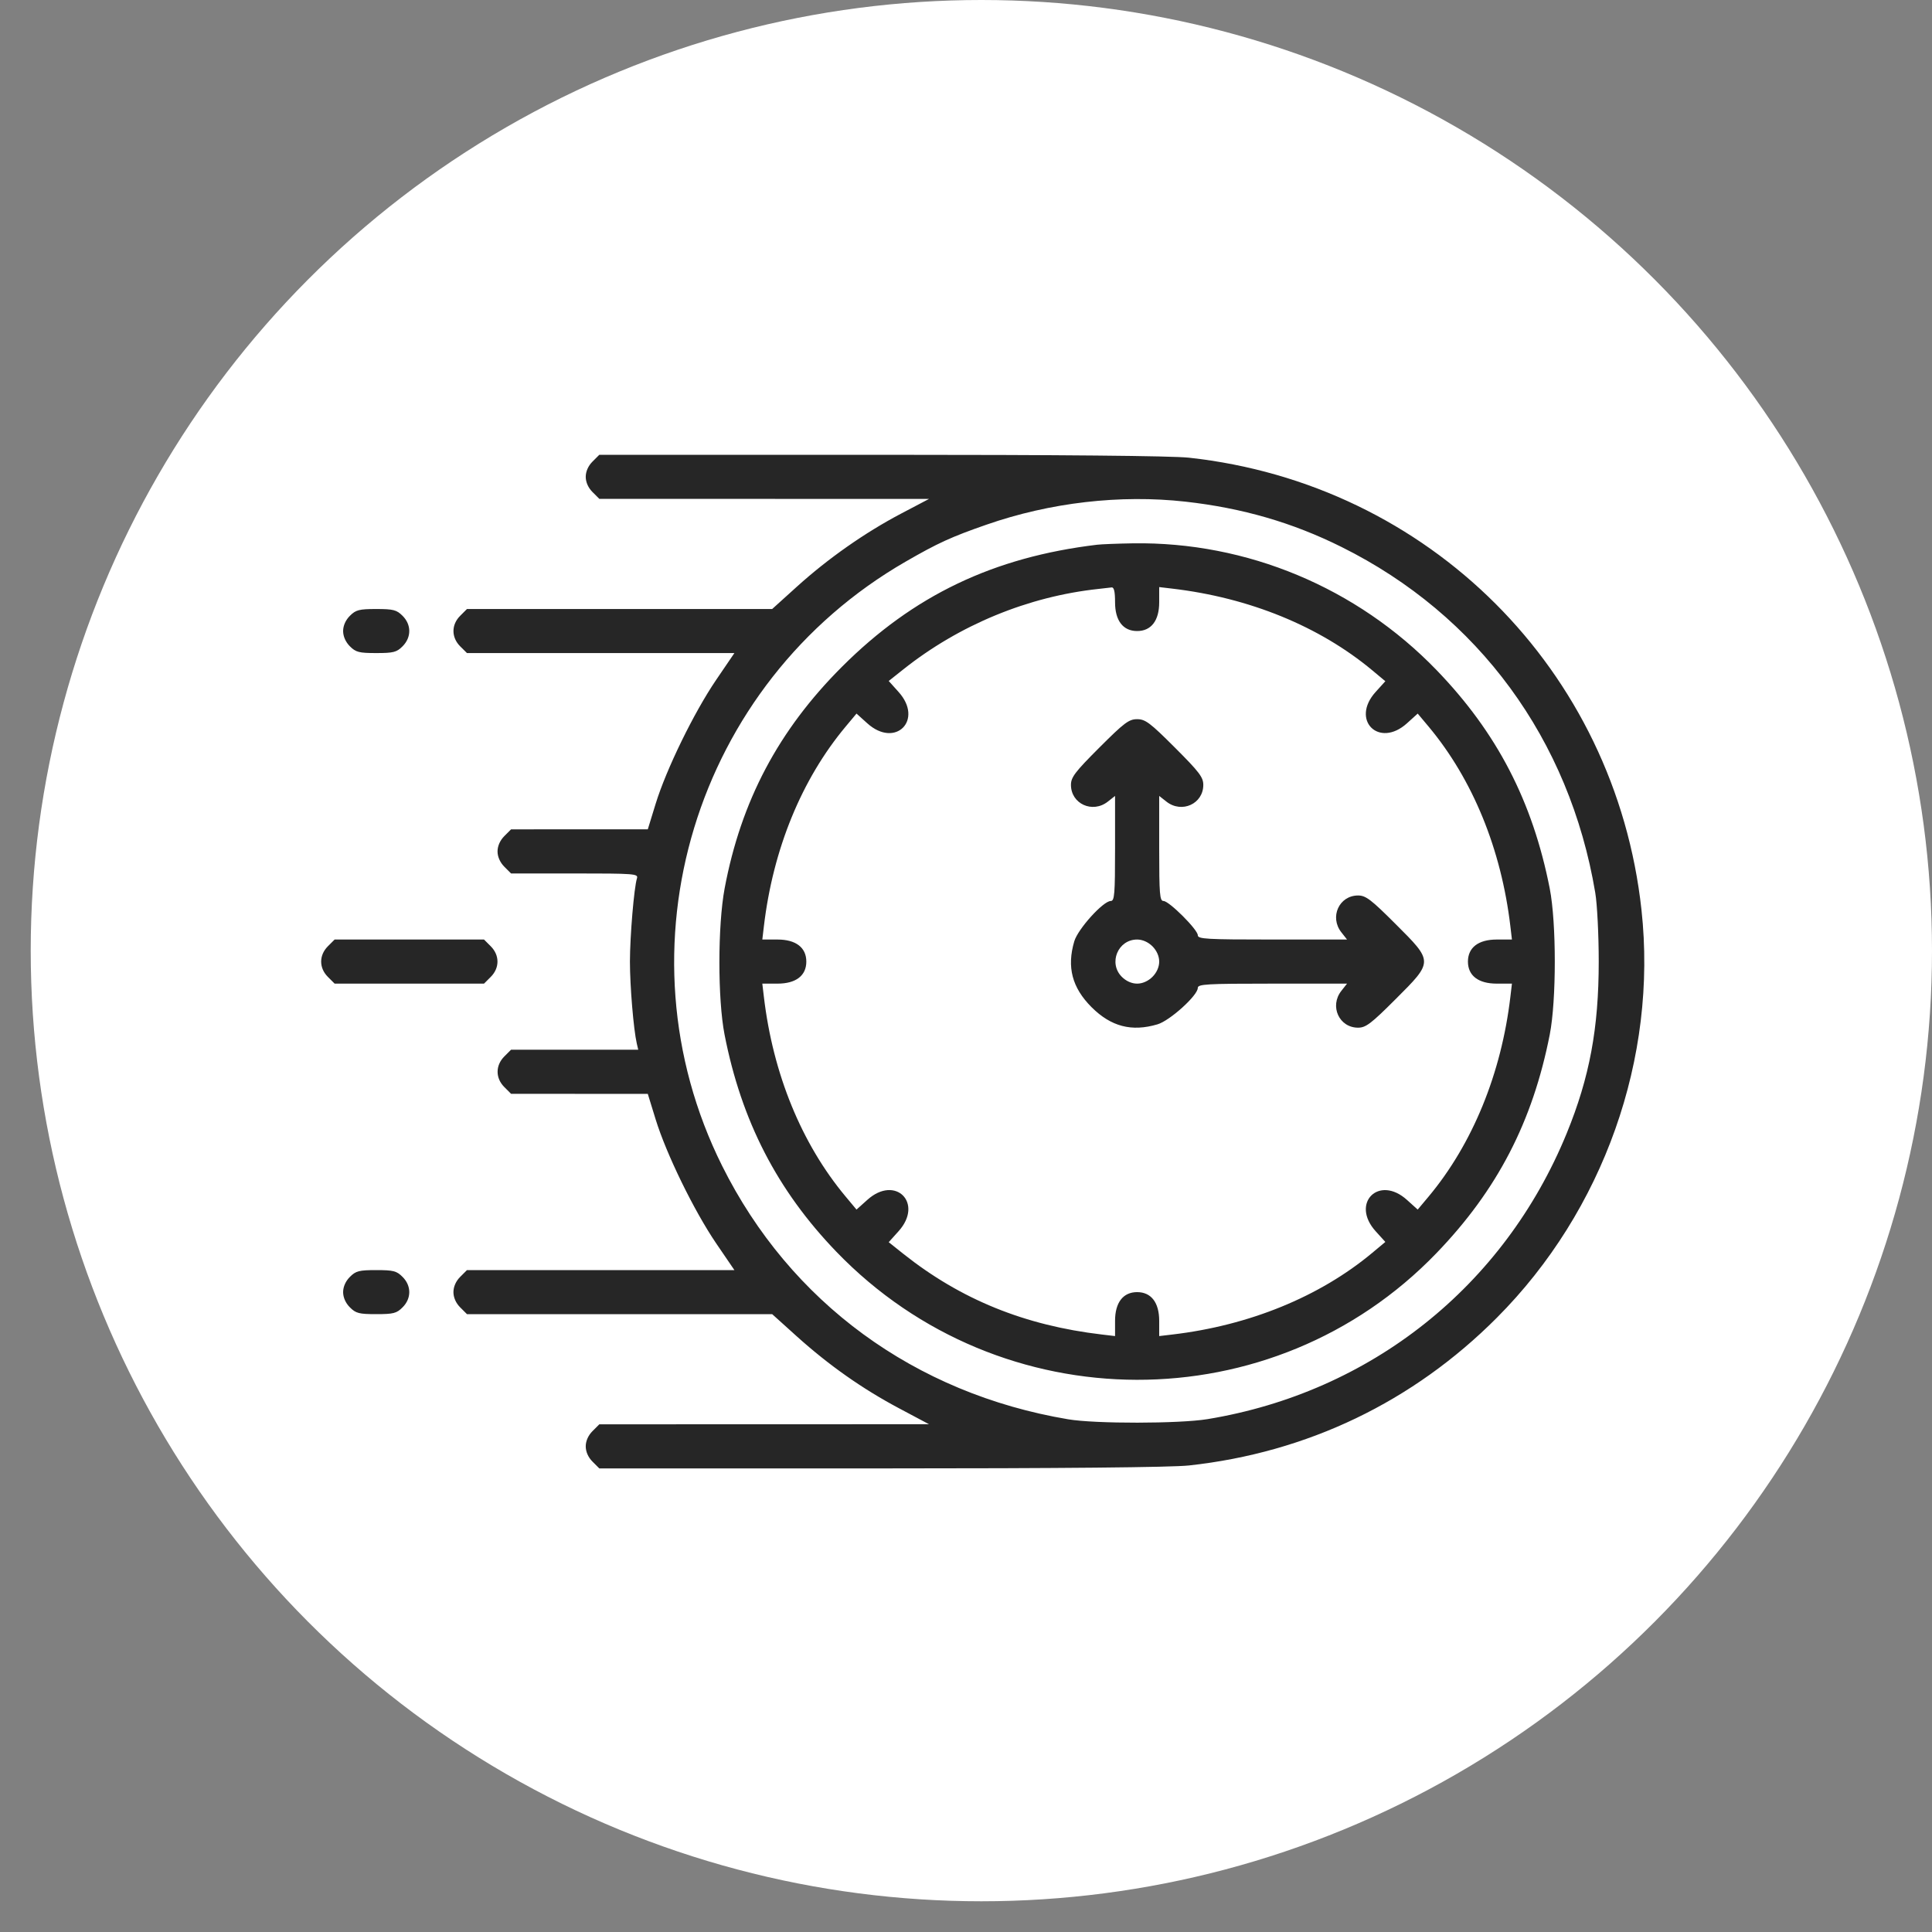
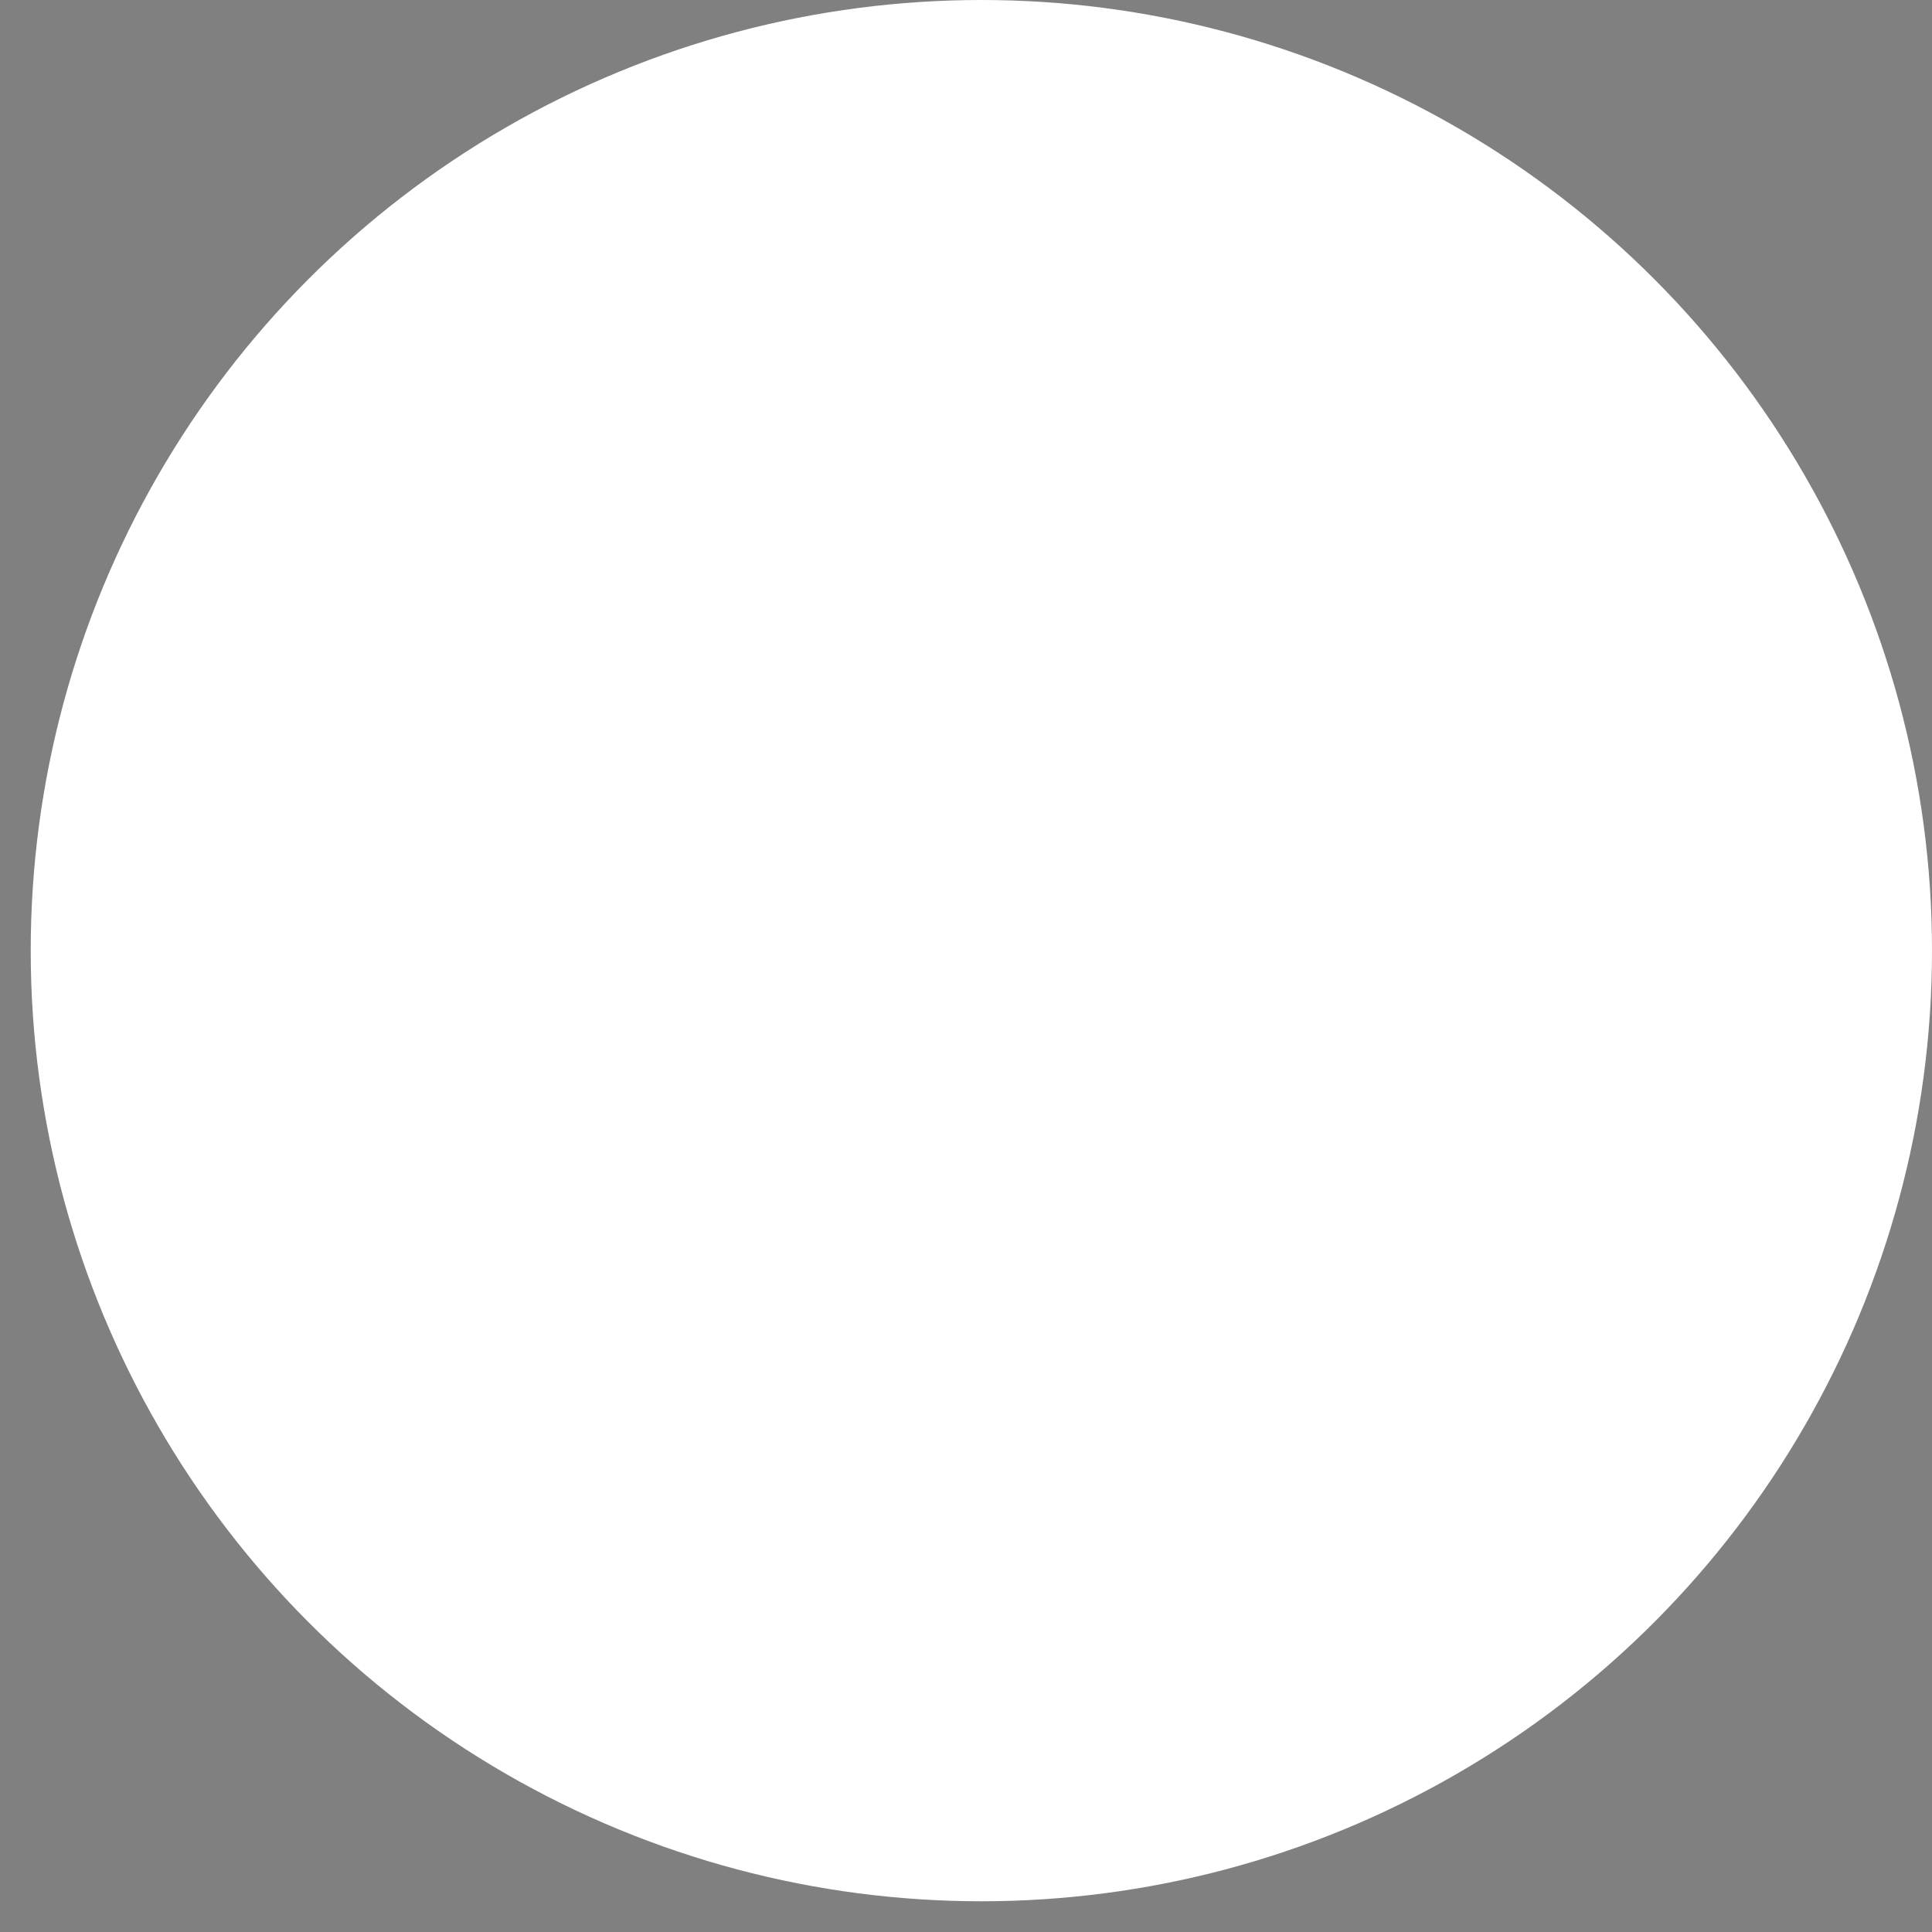
<svg xmlns="http://www.w3.org/2000/svg" width="40" height="40" viewBox="0 0 40 40" fill="none">
  <rect x="0" y="0" width="40" height="40" fill="#808080" stroke="none" />
  <circle cx="20.318" cy="19.682" r="19.682" fill="white" />
-   <path fill-rule="evenodd" clip-rule="evenodd" d="M12.268 9.556C12.179 9.644 12.127 9.761 12.127 9.872C12.127 9.983 12.179 10.1 12.268 10.188L12.408 10.328L15.821 10.329L19.234 10.33L18.652 10.636C17.907 11.028 17.142 11.564 16.497 12.148L15.987 12.609H12.827H9.668L9.528 12.749C9.342 12.934 9.342 13.196 9.528 13.382L9.668 13.521H12.436H15.205L14.826 14.078C14.368 14.751 13.794 15.927 13.574 16.643L13.412 17.17L11.996 17.17L10.581 17.171L10.441 17.311C10.353 17.399 10.301 17.516 10.301 17.628C10.301 17.739 10.353 17.855 10.441 17.944L10.581 18.084H11.9C13.131 18.084 13.217 18.09 13.188 18.183C13.127 18.377 13.043 19.373 13.042 19.909C13.042 20.416 13.117 21.315 13.184 21.605L13.214 21.733H11.898H10.581L10.441 21.873C10.256 22.059 10.256 22.321 10.441 22.506L10.581 22.646L11.996 22.647L13.412 22.648L13.574 23.174C13.794 23.89 14.368 25.066 14.826 25.74L15.205 26.296H12.436H9.668L9.528 26.436C9.439 26.524 9.388 26.641 9.388 26.752C9.388 26.863 9.439 26.98 9.528 27.068L9.668 27.208H12.827H15.987L16.497 27.668C17.164 28.268 17.858 28.756 18.619 29.16L19.234 29.487L15.821 29.488L12.408 29.489L12.268 29.629C12.179 29.718 12.127 29.834 12.127 29.945C12.127 30.057 12.179 30.174 12.268 30.262L12.408 30.402H18.234C21.95 30.402 24.262 30.38 24.615 30.341C27.067 30.074 29.255 29.024 30.991 27.282C33.2 25.066 34.32 21.906 33.985 18.837C33.443 13.871 29.586 10.018 24.615 9.476C24.262 9.437 21.95 9.416 18.234 9.416H12.408L12.268 9.556ZM24.542 10.386C25.721 10.518 26.761 10.819 27.776 11.325C30.608 12.733 32.496 15.307 33.028 18.483C33.068 18.718 33.1 19.36 33.1 19.909C33.1 21.29 32.91 22.308 32.437 23.464C31.14 26.632 28.381 28.826 24.998 29.382C24.416 29.477 22.676 29.48 22.116 29.385C18.937 28.851 16.359 26.963 14.951 24.138C12.71 19.642 14.38 14.145 18.752 11.627C19.417 11.243 19.698 11.115 20.423 10.863C21.744 10.403 23.192 10.236 24.542 10.386ZM22.715 11.278C20.568 11.535 18.91 12.328 17.433 13.804C16.117 15.119 15.342 16.584 15.002 18.397C14.859 19.165 14.858 20.688 15.001 21.42C15.35 23.206 16.091 24.645 17.317 25.917C20.713 29.439 26.359 29.453 29.739 25.946C30.999 24.639 31.731 23.226 32.086 21.42C32.225 20.707 32.225 19.11 32.086 18.397C31.731 16.592 30.994 15.169 29.74 13.871C28.09 12.164 25.814 11.214 23.459 11.249C23.144 11.254 22.809 11.267 22.715 11.278ZM23.086 12.469C23.086 12.85 23.252 13.065 23.543 13.065C23.834 13.065 24 12.85 24 12.47V12.155L24.271 12.187C25.869 12.375 27.317 12.967 28.41 13.877L28.682 14.104L28.481 14.326C27.956 14.907 28.549 15.499 29.13 14.975L29.352 14.774L29.58 15.046C30.491 16.137 31.083 17.584 31.271 19.181L31.303 19.452H30.988C30.608 19.452 30.392 19.618 30.392 19.909C30.392 20.2 30.608 20.365 30.988 20.365H31.303L31.271 20.636C31.084 22.226 30.487 23.684 29.58 24.771L29.352 25.043L29.13 24.843C28.549 24.318 27.956 24.91 28.481 25.491L28.682 25.713L28.41 25.94C27.322 26.847 25.863 27.443 24.271 27.63L24 27.662V27.347C24 26.968 23.834 26.752 23.543 26.752C23.252 26.752 23.086 26.968 23.086 27.347V27.662L22.815 27.63C21.215 27.442 19.891 26.904 18.702 25.959L18.4 25.718L18.602 25.493C19.129 24.911 18.539 24.316 17.956 24.843L17.733 25.043L17.506 24.771C16.595 23.68 16.003 22.233 15.815 20.636L15.783 20.365H16.098C16.478 20.365 16.694 20.2 16.694 19.909C16.694 19.618 16.478 19.452 16.098 19.452H15.783L15.815 19.181C16.003 17.584 16.595 16.137 17.506 15.046L17.733 14.774L17.956 14.975C18.539 15.501 19.129 14.906 18.602 14.324L18.4 14.099L18.702 13.859C19.861 12.937 21.29 12.348 22.744 12.193C22.854 12.181 22.976 12.167 23.015 12.162C23.065 12.156 23.086 12.249 23.086 12.469ZM7.245 12.749C7.156 12.837 7.104 12.954 7.104 13.065C7.104 13.176 7.156 13.293 7.245 13.382C7.367 13.504 7.436 13.521 7.789 13.521C8.143 13.521 8.212 13.504 8.334 13.382C8.52 13.196 8.52 12.934 8.334 12.749C8.212 12.627 8.143 12.609 7.789 12.609C7.436 12.609 7.367 12.627 7.245 12.749ZM22.761 15.478C22.257 15.982 22.173 16.092 22.173 16.25C22.173 16.643 22.619 16.846 22.936 16.597L23.086 16.479V17.566C23.086 18.515 23.075 18.654 22.997 18.654C22.841 18.654 22.318 19.232 22.242 19.488C22.084 20.022 22.196 20.448 22.599 20.852C23.003 21.255 23.429 21.366 23.964 21.208C24.22 21.133 24.799 20.609 24.799 20.454C24.799 20.375 24.98 20.365 26.344 20.365H27.889L27.771 20.515C27.522 20.831 27.725 21.277 28.118 21.277C28.277 21.277 28.387 21.194 28.891 20.69C29.68 19.902 29.68 19.915 28.891 19.128C28.387 18.624 28.277 18.54 28.118 18.54C27.725 18.54 27.522 18.986 27.771 19.302L27.889 19.452H26.344C24.98 19.452 24.799 19.442 24.799 19.363C24.799 19.247 24.205 18.654 24.089 18.654C24.011 18.654 24 18.515 24 17.566V16.479L24.15 16.597C24.467 16.846 24.913 16.643 24.913 16.25C24.913 16.092 24.829 15.982 24.325 15.478C23.81 14.963 23.713 14.89 23.543 14.89C23.373 14.89 23.276 14.963 22.761 15.478ZM6.788 19.592C6.603 19.778 6.603 20.04 6.788 20.225L6.928 20.365H8.474H10.021L10.161 20.225C10.346 20.04 10.346 19.778 10.161 19.592L10.021 19.452H8.474H6.928L6.788 19.592ZM23.86 19.592C23.948 19.681 24 19.797 24 19.909C24 20.02 23.948 20.137 23.86 20.225C23.771 20.313 23.654 20.365 23.543 20.365C23.432 20.365 23.315 20.313 23.227 20.225C22.943 19.942 23.144 19.452 23.543 19.452C23.654 19.452 23.771 19.504 23.86 19.592ZM7.245 26.436C7.156 26.524 7.104 26.641 7.104 26.752C7.104 26.863 7.156 26.98 7.245 27.068C7.367 27.191 7.436 27.208 7.789 27.208C8.143 27.208 8.212 27.191 8.334 27.068C8.52 26.883 8.52 26.621 8.334 26.436C8.212 26.313 8.143 26.296 7.789 26.296C7.436 26.296 7.367 26.313 7.245 26.436Z" fill="#262626" />
</svg>